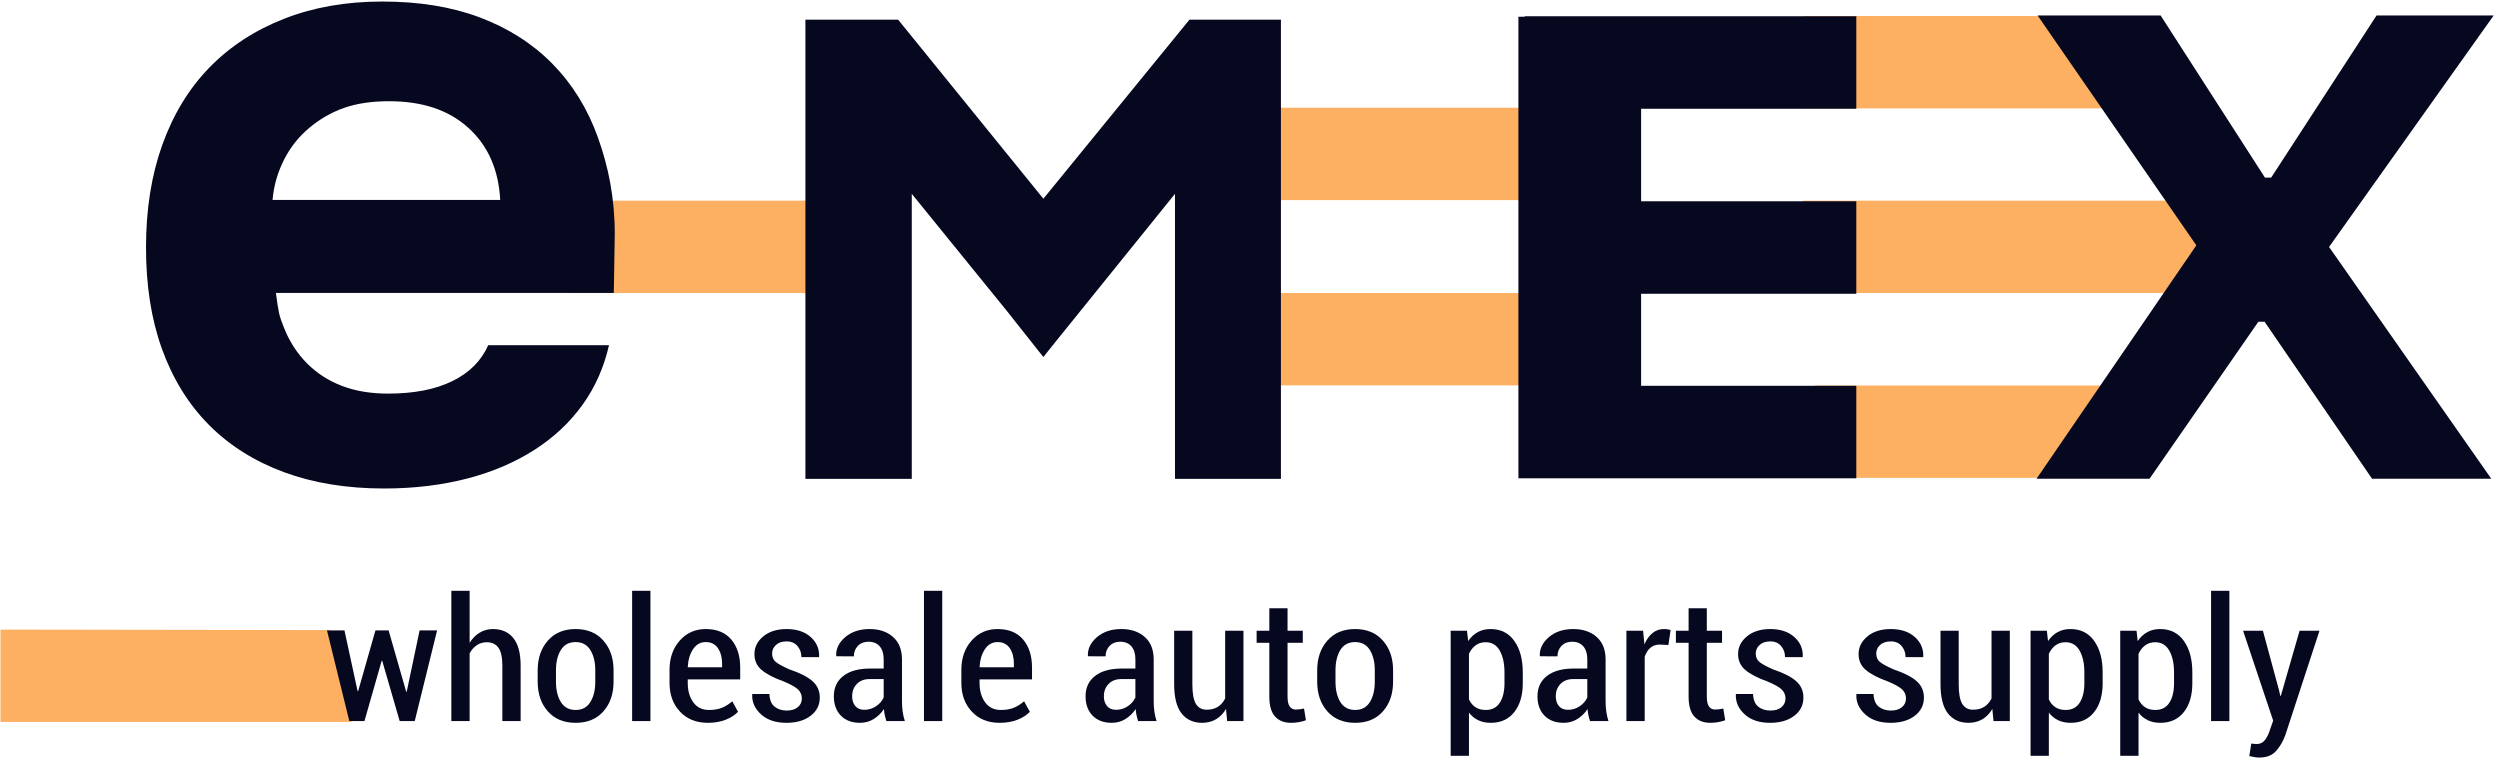
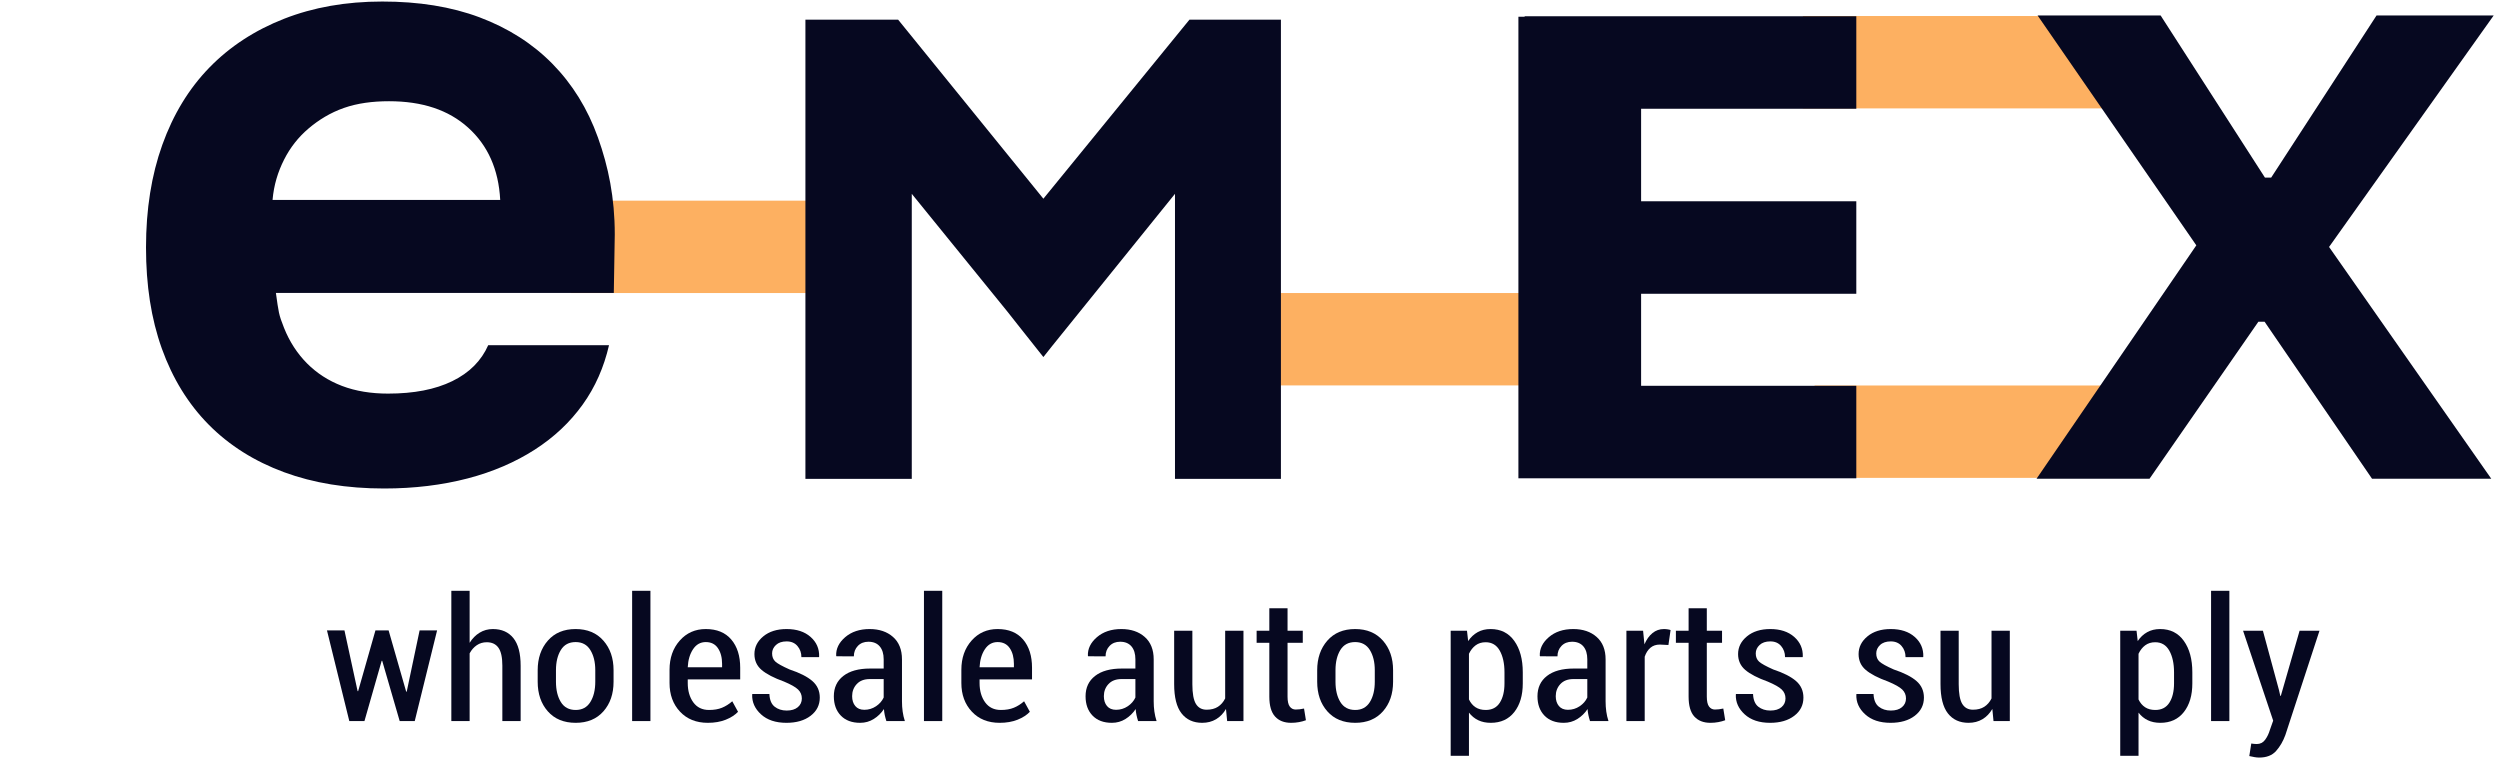
<svg xmlns="http://www.w3.org/2000/svg" width="163" height="50" viewBox="0 0 163 50" fill="none">
  <path fill-rule="evenodd" clip-rule="evenodd" d="M79.83 19.106H101.444V25.129H79.83V19.106Z" fill="#FDB061" />
-   <path fill-rule="evenodd" clip-rule="evenodd" d="M117.545 13.083H144.45V19.106H117.545V13.083Z" fill="#FDB061" />
  <path fill-rule="evenodd" clip-rule="evenodd" d="M117.548 1.044H139.162V7.067H117.548V1.044Z" fill="#FDB061" />
  <path fill-rule="evenodd" clip-rule="evenodd" d="M118.308 25.134H139.922V31.157H118.308V25.134Z" fill="#FDB061" />
-   <path fill-rule="evenodd" clip-rule="evenodd" d="M79.83 7.024H101.444V13.047H79.83V7.024Z" fill="#FDB061" />
  <path fill-rule="evenodd" clip-rule="evenodd" d="M37.206 13.083H58.82V19.106H37.206V13.083Z" fill="#FDB061" />
  <path fill-rule="evenodd" clip-rule="evenodd" d="M143.2 15.996L132.85 1.008H140.872L147.674 11.579H148.081L154.951 1.008H162.589L151.855 16.101L162.431 31.214H154.657L147.652 20.978H147.245L140.149 31.214H132.782L143.2 15.996Z" fill="#060820" />
  <path fill-rule="evenodd" clip-rule="evenodd" d="M99.406 1.06V1.091H99V31.185H99.406H107H121.031V25.154H107V19.154H121.031V13.123H107V7.091H121.031V1.06H99.406Z" fill="#060820" />
  <path fill-rule="evenodd" clip-rule="evenodd" d="M52.513 1.281V31.222H59.448V12.638L65.681 20.315L66.328 21.136L68.028 23.28L68.595 22.565L76.609 12.638V31.222H83.516V1.281H77.553L68.028 12.956L58.557 1.281H52.513Z" fill="#060820" />
  <path fill-rule="evenodd" clip-rule="evenodd" d="M24.926 0.1C22.539 0.1 20.422 0.48 18.52 1.225C16.618 1.97 14.984 3.033 13.645 4.412C12.306 5.792 11.291 7.467 10.582 9.444C9.874 11.421 9.52 13.648 9.52 16.131C9.52 18.596 9.853 20.775 10.551 22.725C11.25 24.675 12.275 26.342 13.614 27.694C14.953 29.046 16.599 30.079 18.52 30.788C20.442 31.496 22.606 31.85 25.051 31.85C27.012 31.85 28.829 31.626 30.489 31.194C32.148 30.762 33.602 30.128 34.864 29.319C36.125 28.509 37.164 27.531 37.989 26.381C38.814 25.232 39.377 23.941 39.708 22.506H31.832C31.386 23.518 30.605 24.307 29.489 24.85C28.373 25.393 26.99 25.663 25.301 25.663C24.195 25.663 23.194 25.503 22.301 25.163C21.408 24.822 20.651 24.328 20.02 23.694C19.389 23.059 18.879 22.282 18.52 21.381C18.161 20.48 18.169 20.362 17.989 19.1H18.02H40.02L40.083 15.287C40.083 12.878 39.668 10.879 38.989 8.975C38.309 7.071 37.311 5.478 36.02 4.162C34.729 2.847 33.133 1.83 31.27 1.131C29.407 0.432 27.294 0.1 24.926 0.1ZM25.364 6.6C27.529 6.6 29.238 7.165 30.52 8.319C31.802 9.472 32.509 11.04 32.614 13.037H17.77C17.854 12.057 18.121 11.203 18.52 10.412C18.919 9.622 19.451 8.944 20.114 8.381C20.776 7.818 21.543 7.346 22.426 7.037C23.309 6.729 24.292 6.6 25.364 6.6Z" fill="#060820" />
-   <path fill-rule="evenodd" clip-rule="evenodd" d="M0.031 41.048L21.522 41.082L22.931 47.071H0.031V41.048Z" fill="#FDB061" />
  <path fill-rule="evenodd" clip-rule="evenodd" d="M26.483 45.096H26.518L27.359 41.101H28.499L27.041 47.014H26.06L24.92 43.085H24.885L23.762 47.014H22.775L21.318 41.101H22.458L23.316 45.063H23.351L24.479 41.101H25.337L26.483 45.096Z" fill="#060820" />
  <path fill-rule="evenodd" clip-rule="evenodd" d="M30.62 41.912C30.796 41.629 31.014 41.408 31.272 41.251C31.531 41.093 31.819 41.014 32.136 41.014C32.708 41.014 33.153 41.21 33.47 41.602C33.787 41.994 33.946 42.596 33.946 43.409V47.014H32.753V43.398C32.753 42.858 32.668 42.468 32.497 42.231C32.327 41.993 32.073 41.874 31.736 41.874C31.494 41.874 31.277 41.938 31.087 42.067C30.897 42.196 30.741 42.373 30.62 42.598V47.014H29.427V38.52H30.62V41.912Z" fill="#060820" />
  <path fill-rule="evenodd" clip-rule="evenodd" d="M35.057 43.698C35.057 42.917 35.277 42.275 35.718 41.77C36.158 41.266 36.763 41.014 37.531 41.014C38.294 41.014 38.898 41.265 39.34 41.768C39.783 42.27 40.004 42.914 40.004 43.698V44.449C40.004 45.237 39.784 45.88 39.343 46.379C38.903 46.879 38.3 47.128 37.536 47.128C36.765 47.128 36.158 46.879 35.718 46.379C35.277 45.88 35.057 45.237 35.057 44.449V43.698ZM36.249 44.449C36.249 44.986 36.355 45.428 36.567 45.772C36.778 46.117 37.102 46.29 37.536 46.29C37.959 46.29 38.278 46.117 38.491 45.772C38.705 45.428 38.812 44.986 38.812 44.449V43.698C38.812 43.168 38.705 42.73 38.491 42.383C38.278 42.036 37.958 41.863 37.531 41.863C37.1 41.863 36.778 42.035 36.567 42.38C36.355 42.725 36.249 43.164 36.249 43.698V44.449Z" fill="#060820" />
  <path fill-rule="evenodd" clip-rule="evenodd" d="M42.408 47.014H41.215V38.52H42.408V47.014Z" fill="#060820" />
  <path fill-rule="evenodd" clip-rule="evenodd" d="M46.151 47.128C45.395 47.128 44.79 46.885 44.335 46.398C43.881 45.912 43.654 45.29 43.654 44.531V43.671C43.654 42.901 43.876 42.266 44.321 41.765C44.765 41.264 45.33 41.014 46.016 41.014C46.737 41.014 47.291 41.241 47.679 41.697C48.067 42.153 48.261 42.765 48.261 43.535V44.297H44.841V44.531C44.841 45.039 44.961 45.459 45.202 45.791C45.443 46.123 45.785 46.29 46.227 46.29C46.557 46.29 46.839 46.242 47.074 46.145C47.309 46.049 47.532 45.908 47.744 45.723L48.12 46.409C47.92 46.62 47.652 46.792 47.315 46.927C46.978 47.061 46.59 47.128 46.151 47.128ZM46.016 41.863C45.671 41.863 45.395 42.018 45.187 42.329C44.98 42.639 44.864 43.032 44.841 43.507H47.08V43.284C47.08 42.867 46.989 42.526 46.809 42.261C46.629 41.995 46.365 41.863 46.016 41.863Z" fill="#060820" />
  <path fill-rule="evenodd" clip-rule="evenodd" d="M52.28 45.538C52.28 45.31 52.199 45.116 52.036 44.958C51.874 44.8 51.567 44.627 51.117 44.438C50.462 44.203 49.978 43.951 49.662 43.684C49.347 43.417 49.189 43.072 49.189 42.647C49.189 42.193 49.382 41.808 49.768 41.49C50.154 41.172 50.66 41.014 51.287 41.014C51.941 41.014 52.462 41.185 52.85 41.528C53.238 41.871 53.424 42.299 53.408 42.81L53.397 42.843H52.251C52.251 42.564 52.166 42.323 51.995 42.122C51.825 41.92 51.589 41.819 51.287 41.819C50.989 41.819 50.757 41.898 50.591 42.054C50.424 42.21 50.341 42.393 50.341 42.603C50.341 42.829 50.413 43.006 50.555 43.137C50.698 43.268 51.007 43.438 51.481 43.649C52.147 43.87 52.642 44.122 52.965 44.403C53.288 44.684 53.45 45.045 53.45 45.484C53.45 45.97 53.25 46.366 52.85 46.671C52.451 46.976 51.926 47.128 51.275 47.128C50.574 47.128 50.022 46.944 49.618 46.575C49.215 46.207 49.023 45.776 49.042 45.282L49.054 45.25H50.165C50.18 45.631 50.294 45.906 50.505 46.075C50.717 46.243 50.98 46.328 51.293 46.328C51.602 46.328 51.844 46.254 52.019 46.107C52.193 45.96 52.28 45.77 52.28 45.538Z" fill="#060820" />
  <path fill-rule="evenodd" clip-rule="evenodd" d="M57.792 47.014C57.749 46.88 57.714 46.748 57.686 46.619C57.659 46.49 57.641 46.36 57.633 46.23C57.457 46.495 57.236 46.711 56.969 46.878C56.703 47.045 56.407 47.128 56.082 47.128C55.545 47.128 55.125 46.971 54.822 46.657C54.518 46.343 54.366 45.923 54.366 45.397C54.366 44.834 54.573 44.392 54.986 44.071C55.399 43.75 55.98 43.589 56.728 43.589H57.616V42.985C57.616 42.625 57.529 42.345 57.357 42.143C57.185 41.942 56.94 41.841 56.623 41.841C56.337 41.841 56.106 41.932 55.932 42.114C55.758 42.295 55.671 42.522 55.671 42.794L54.536 42.789L54.519 42.756C54.499 42.302 54.695 41.898 55.106 41.544C55.518 41.191 56.049 41.014 56.699 41.014C57.326 41.014 57.834 41.185 58.224 41.528C58.614 41.871 58.809 42.36 58.809 42.995V45.729C58.809 45.958 58.823 46.178 58.853 46.39C58.882 46.603 58.93 46.81 58.997 47.014H57.792ZM56.352 46.279C56.63 46.279 56.884 46.203 57.113 46.05C57.343 45.898 57.51 45.707 57.616 45.478V44.275H56.711C56.346 44.275 56.063 44.383 55.862 44.599C55.66 44.815 55.559 45.079 55.559 45.391C55.559 45.656 55.628 45.87 55.765 46.034C55.902 46.197 56.098 46.279 56.352 46.279Z" fill="#060820" />
  <path fill-rule="evenodd" clip-rule="evenodd" d="M61.435 47.014H60.242V38.52H61.435V47.014Z" fill="#060820" />
  <path fill-rule="evenodd" clip-rule="evenodd" d="M65.179 47.128C64.422 47.128 63.817 46.885 63.363 46.398C62.908 45.912 62.681 45.29 62.681 44.531V43.671C62.681 42.901 62.904 42.266 63.348 41.765C63.793 41.264 64.358 41.014 65.043 41.014C65.764 41.014 66.319 41.241 66.707 41.697C67.094 42.153 67.288 42.765 67.288 43.535V44.297H63.868V44.531C63.868 45.039 63.989 45.459 64.23 45.791C64.471 46.123 64.812 46.29 65.255 46.29C65.584 46.29 65.866 46.242 66.101 46.145C66.336 46.049 66.56 45.908 66.771 45.723L67.147 46.409C66.947 46.62 66.679 46.792 66.342 46.927C66.005 47.061 65.617 47.128 65.179 47.128ZM65.043 41.863C64.699 41.863 64.422 42.018 64.215 42.329C64.007 42.639 63.892 43.032 63.868 43.507H66.107V43.284C66.107 42.867 66.017 42.526 65.837 42.261C65.657 41.995 65.392 41.863 65.043 41.863Z" fill="#060820" />
  <path fill-rule="evenodd" clip-rule="evenodd" d="M74.204 47.014C74.162 46.88 74.126 46.748 74.099 46.619C74.071 46.49 74.054 46.36 74.046 46.23C73.87 46.495 73.648 46.711 73.382 46.878C73.115 47.045 72.82 47.128 72.495 47.128C71.958 47.128 71.538 46.971 71.234 46.657C70.93 46.343 70.779 45.923 70.779 45.397C70.779 44.834 70.985 44.392 71.399 44.071C71.812 43.75 72.393 43.589 73.141 43.589H74.028V42.985C74.028 42.625 73.942 42.345 73.77 42.143C73.597 41.942 73.353 41.841 73.035 41.841C72.749 41.841 72.519 41.932 72.345 42.114C72.17 42.295 72.083 42.522 72.083 42.794L70.949 42.789L70.931 42.756C70.912 42.302 71.108 41.898 71.519 41.544C71.93 41.191 72.461 41.014 73.112 41.014C73.738 41.014 74.247 41.185 74.636 41.528C75.026 41.871 75.221 42.36 75.221 42.995V45.729C75.221 45.958 75.236 46.178 75.265 46.39C75.295 46.603 75.343 46.81 75.409 47.014H74.204ZM72.765 46.279C73.043 46.279 73.297 46.203 73.526 46.05C73.755 45.898 73.922 45.707 74.028 45.478V44.275H73.123C72.759 44.275 72.476 44.383 72.274 44.599C72.072 44.815 71.972 45.079 71.972 45.391C71.972 45.656 72.04 45.87 72.177 46.034C72.314 46.197 72.51 46.279 72.765 46.279Z" fill="#060820" />
  <path fill-rule="evenodd" clip-rule="evenodd" d="M79.934 46.224C79.766 46.515 79.55 46.738 79.288 46.894C79.025 47.05 78.724 47.128 78.383 47.128C77.807 47.128 77.358 46.923 77.037 46.513C76.716 46.103 76.555 45.466 76.555 44.602V41.123H77.742V44.613C77.742 45.215 77.82 45.643 77.974 45.895C78.129 46.147 78.361 46.273 78.671 46.273C78.965 46.273 79.21 46.21 79.408 46.083C79.606 45.956 79.764 45.774 79.881 45.538V41.123H81.074V47.014H80.01L79.934 46.224Z" fill="#060820" />
  <path fill-rule="evenodd" clip-rule="evenodd" d="M83.948 39.658V41.123H84.941V41.912H83.948V45.419C83.948 45.723 83.996 45.94 84.094 46.069C84.192 46.198 84.32 46.262 84.476 46.262C84.57 46.262 84.657 46.257 84.738 46.246C84.818 46.235 84.913 46.219 85.023 46.197L85.146 46.959C85.013 47.01 84.863 47.051 84.697 47.082C84.53 47.113 84.359 47.128 84.183 47.128C83.732 47.128 83.382 46.991 83.134 46.717C82.885 46.443 82.76 46.01 82.76 45.419V41.912H81.932V41.123H82.76V39.658H83.948Z" fill="#060820" />
  <path fill-rule="evenodd" clip-rule="evenodd" d="M85.881 43.698C85.881 42.917 86.101 42.275 86.542 41.77C86.983 41.266 87.587 41.014 88.355 41.014C89.119 41.014 89.722 41.265 90.165 41.768C90.607 42.27 90.829 42.914 90.829 43.698V44.449C90.829 45.237 90.608 45.88 90.168 46.379C89.727 46.879 89.125 47.128 88.361 47.128C87.589 47.128 86.983 46.879 86.542 46.379C86.101 45.88 85.881 45.237 85.881 44.449V43.698ZM87.074 44.449C87.074 44.986 87.18 45.428 87.391 45.772C87.603 46.117 87.926 46.29 88.361 46.29C88.784 46.29 89.102 46.117 89.316 45.772C89.529 45.428 89.636 44.986 89.636 44.449V43.698C89.636 43.168 89.529 42.73 89.316 42.383C89.102 42.036 88.782 41.863 88.355 41.863C87.924 41.863 87.603 42.035 87.391 42.38C87.18 42.725 87.074 43.164 87.074 43.698V44.449Z" fill="#060820" />
  <path fill-rule="evenodd" clip-rule="evenodd" d="M99.285 44.558C99.285 45.335 99.1 45.958 98.732 46.426C98.364 46.894 97.853 47.128 97.198 47.128C96.889 47.128 96.617 47.072 96.382 46.959C96.147 46.847 95.945 46.682 95.776 46.464V49.279H94.584V41.123H95.647L95.724 41.798C95.892 41.547 96.098 41.354 96.341 41.218C96.584 41.082 96.865 41.014 97.187 41.014C97.849 41.014 98.364 41.271 98.732 41.787C99.1 42.302 99.285 42.985 99.285 43.834V44.558ZM98.092 43.834C98.092 43.257 97.989 42.786 97.783 42.421C97.578 42.056 97.271 41.874 96.864 41.874C96.609 41.874 96.391 41.941 96.211 42.075C96.031 42.21 95.886 42.393 95.776 42.625V45.604C95.882 45.825 96.025 45.995 96.205 46.113C96.386 46.231 96.607 46.29 96.87 46.29C97.281 46.29 97.587 46.131 97.789 45.813C97.991 45.496 98.092 45.077 98.092 44.558V43.834Z" fill="#060820" />
  <path fill-rule="evenodd" clip-rule="evenodd" d="M103.668 47.014C103.625 46.88 103.59 46.748 103.563 46.619C103.535 46.49 103.518 46.36 103.51 46.23C103.333 46.495 103.112 46.711 102.846 46.878C102.579 47.045 102.284 47.128 101.958 47.128C101.422 47.128 101.002 46.971 100.698 46.657C100.394 46.343 100.243 45.923 100.243 45.397C100.243 44.834 100.449 44.392 100.862 44.071C101.276 43.75 101.857 43.589 102.605 43.589H103.492V42.985C103.492 42.625 103.406 42.345 103.234 42.143C103.061 41.942 102.816 41.841 102.499 41.841C102.213 41.841 101.983 41.932 101.809 42.114C101.634 42.295 101.547 42.522 101.547 42.794L100.413 42.789L100.395 42.756C100.376 42.302 100.572 41.898 100.983 41.544C101.394 41.191 101.925 41.014 102.575 41.014C103.202 41.014 103.711 41.185 104.1 41.528C104.49 41.871 104.685 42.36 104.685 42.995V45.729C104.685 45.958 104.7 46.178 104.729 46.39C104.758 46.603 104.806 46.81 104.873 47.014H103.668ZM102.229 46.279C102.507 46.279 102.761 46.203 102.99 46.05C103.219 45.898 103.386 45.707 103.492 45.478V44.275H102.587C102.223 44.275 101.94 44.383 101.738 44.599C101.536 44.815 101.435 45.079 101.435 45.391C101.435 45.656 101.504 45.87 101.641 46.034C101.778 46.197 101.974 46.279 102.229 46.279Z" fill="#060820" />
  <path fill-rule="evenodd" clip-rule="evenodd" d="M108.781 42.054L108.222 42.026C107.976 42.026 107.771 42.095 107.608 42.233C107.446 42.371 107.321 42.565 107.235 42.816V47.014H106.042V41.123H107.129L107.218 42.01C107.351 41.698 107.525 41.454 107.741 41.278C107.956 41.102 108.205 41.014 108.487 41.014C108.565 41.014 108.646 41.02 108.728 41.033C108.81 41.045 108.875 41.061 108.922 41.079L108.781 42.054Z" fill="#060820" />
  <path fill-rule="evenodd" clip-rule="evenodd" d="M111.284 39.658V41.123H112.277V41.912H111.284V45.419C111.284 45.723 111.333 45.94 111.431 46.069C111.529 46.198 111.656 46.262 111.813 46.262C111.907 46.262 111.994 46.257 112.074 46.246C112.155 46.235 112.25 46.219 112.359 46.197L112.483 46.959C112.35 47.01 112.2 47.051 112.033 47.082C111.867 47.113 111.695 47.128 111.519 47.128C111.069 47.128 110.719 46.991 110.47 46.717C110.221 46.443 110.097 46.01 110.097 45.419V41.912H109.268V41.123H110.097V39.658H111.284Z" fill="#060820" />
  <path fill-rule="evenodd" clip-rule="evenodd" d="M116.414 45.538C116.414 45.31 116.333 45.116 116.17 44.958C116.008 44.8 115.701 44.627 115.251 44.438C114.596 44.203 114.112 43.951 113.796 43.684C113.481 43.417 113.323 43.072 113.323 42.647C113.323 42.193 113.516 41.808 113.902 41.49C114.288 41.172 114.794 41.014 115.421 41.014C116.075 41.014 116.596 41.185 116.984 41.528C117.372 41.871 117.558 42.299 117.542 42.81L117.531 42.843H116.385C116.385 42.564 116.299 42.323 116.129 42.122C115.959 41.92 115.723 41.819 115.421 41.819C115.123 41.819 114.891 41.898 114.725 42.054C114.558 42.21 114.475 42.393 114.475 42.603C114.475 42.829 114.546 43.006 114.689 43.137C114.832 43.268 115.141 43.438 115.615 43.649C116.281 43.87 116.775 44.122 117.099 44.403C117.422 44.684 117.583 45.045 117.583 45.484C117.583 45.97 117.384 46.366 116.984 46.671C116.584 46.976 116.06 47.128 115.409 47.128C114.708 47.128 114.156 46.944 113.752 46.575C113.349 46.207 113.157 45.776 113.176 45.282L113.188 45.25H114.299C114.314 45.631 114.428 45.906 114.639 46.075C114.851 46.243 115.113 46.328 115.427 46.328C115.736 46.328 115.978 46.254 116.153 46.107C116.327 45.96 116.414 45.77 116.414 45.538Z" fill="#060820" />
  <path fill-rule="evenodd" clip-rule="evenodd" d="M124.271 45.538C124.271 45.31 124.189 45.116 124.027 44.958C123.864 44.8 123.558 44.627 123.107 44.438C122.453 44.203 121.968 43.951 121.653 43.684C121.337 43.417 121.18 43.072 121.18 42.647C121.18 42.193 121.373 41.808 121.759 41.49C122.144 41.172 122.651 41.014 123.278 41.014C123.932 41.014 124.453 41.185 124.841 41.528C125.229 41.871 125.415 42.299 125.399 42.81L125.387 42.843H124.241C124.241 42.564 124.156 42.323 123.986 42.122C123.815 41.92 123.579 41.819 123.278 41.819C122.98 41.819 122.748 41.898 122.581 42.054C122.415 42.21 122.332 42.393 122.332 42.603C122.332 42.829 122.403 43.006 122.546 43.137C122.689 43.268 122.997 43.438 123.472 43.649C124.137 43.87 124.632 44.122 124.955 44.403C125.278 44.684 125.44 45.045 125.44 45.484C125.44 45.97 125.24 46.366 124.841 46.671C124.441 46.976 123.916 47.128 123.266 47.128C122.565 47.128 122.012 46.944 121.609 46.575C121.205 46.207 121.013 45.776 121.033 45.282L121.045 45.25H122.155C122.171 45.631 122.284 45.906 122.496 46.075C122.708 46.243 122.97 46.328 123.283 46.328C123.593 46.328 123.835 46.254 124.009 46.107C124.184 45.96 124.271 45.77 124.271 45.538Z" fill="#060820" />
  <path fill-rule="evenodd" clip-rule="evenodd" d="M129.9 46.224C129.732 46.515 129.516 46.738 129.254 46.894C128.991 47.05 128.69 47.128 128.349 47.128C127.773 47.128 127.324 46.923 127.003 46.513C126.682 46.103 126.521 45.466 126.521 44.602V41.123H127.708V44.613C127.708 45.215 127.786 45.643 127.94 45.895C128.095 46.147 128.327 46.273 128.637 46.273C128.931 46.273 129.176 46.21 129.374 46.083C129.572 45.956 129.73 45.774 129.847 45.538V41.123H131.04V47.014H129.977L129.9 46.224Z" fill="#060820" />
-   <path fill-rule="evenodd" clip-rule="evenodd" d="M137.093 44.558C137.093 45.335 136.909 45.958 136.54 46.426C136.172 46.894 135.661 47.128 135.007 47.128C134.697 47.128 134.425 47.072 134.19 46.959C133.955 46.847 133.753 46.682 133.585 46.464V49.279H132.392V41.123H133.455L133.532 41.798C133.7 41.547 133.906 41.354 134.149 41.218C134.392 41.082 134.674 41.014 134.995 41.014C135.657 41.014 136.172 41.271 136.54 41.787C136.909 42.302 137.093 42.985 137.093 43.834V44.558ZM135.9 43.834C135.9 43.257 135.797 42.786 135.591 42.421C135.386 42.056 135.079 41.874 134.672 41.874C134.417 41.874 134.2 41.941 134.019 42.075C133.839 42.21 133.694 42.393 133.585 42.625V45.604C133.69 45.825 133.833 45.995 134.014 46.113C134.194 46.231 134.415 46.29 134.678 46.29C135.089 46.29 135.396 46.131 135.597 45.813C135.799 45.496 135.9 45.077 135.9 44.558V43.834Z" fill="#060820" />
  <path fill-rule="evenodd" clip-rule="evenodd" d="M142.94 44.558C142.94 45.335 142.756 45.958 142.387 46.426C142.019 46.894 141.508 47.128 140.854 47.128C140.544 47.128 140.272 47.072 140.037 46.959C139.802 46.847 139.6 46.682 139.432 46.464V49.279H138.239V41.123H139.302L139.379 41.798C139.547 41.547 139.753 41.354 139.996 41.218C140.239 41.082 140.521 41.014 140.842 41.014C141.504 41.014 142.019 41.271 142.387 41.787C142.756 42.302 142.94 42.985 142.94 43.834V44.558ZM141.747 43.834C141.747 43.257 141.644 42.786 141.438 42.421C141.233 42.056 140.926 41.874 140.519 41.874C140.264 41.874 140.047 41.941 139.866 42.075C139.686 42.21 139.541 42.393 139.432 42.625V45.604C139.537 45.825 139.68 45.995 139.861 46.113C140.041 46.231 140.262 46.29 140.525 46.29C140.936 46.29 141.242 46.131 141.444 45.813C141.646 45.496 141.747 45.077 141.747 44.558V43.834Z" fill="#060820" />
  <path fill-rule="evenodd" clip-rule="evenodd" d="M145.355 47.014H144.162V38.52H145.355V47.014Z" fill="#060820" />
  <path fill-rule="evenodd" clip-rule="evenodd" d="M148.587 44.983L148.675 45.369H148.71L149.933 41.123H151.231L149.004 47.928C148.855 48.335 148.653 48.681 148.399 48.966C148.144 49.251 147.778 49.393 147.3 49.393C147.202 49.393 147.097 49.383 146.986 49.363C146.874 49.343 146.763 49.321 146.654 49.295L146.783 48.478C146.826 48.486 146.885 48.493 146.959 48.5C147.034 48.507 147.092 48.511 147.135 48.511C147.367 48.511 147.55 48.419 147.685 48.236C147.82 48.053 147.925 47.836 147.999 47.586L148.211 46.986L146.248 41.123H147.541L148.587 44.983Z" fill="#060820" />
</svg>